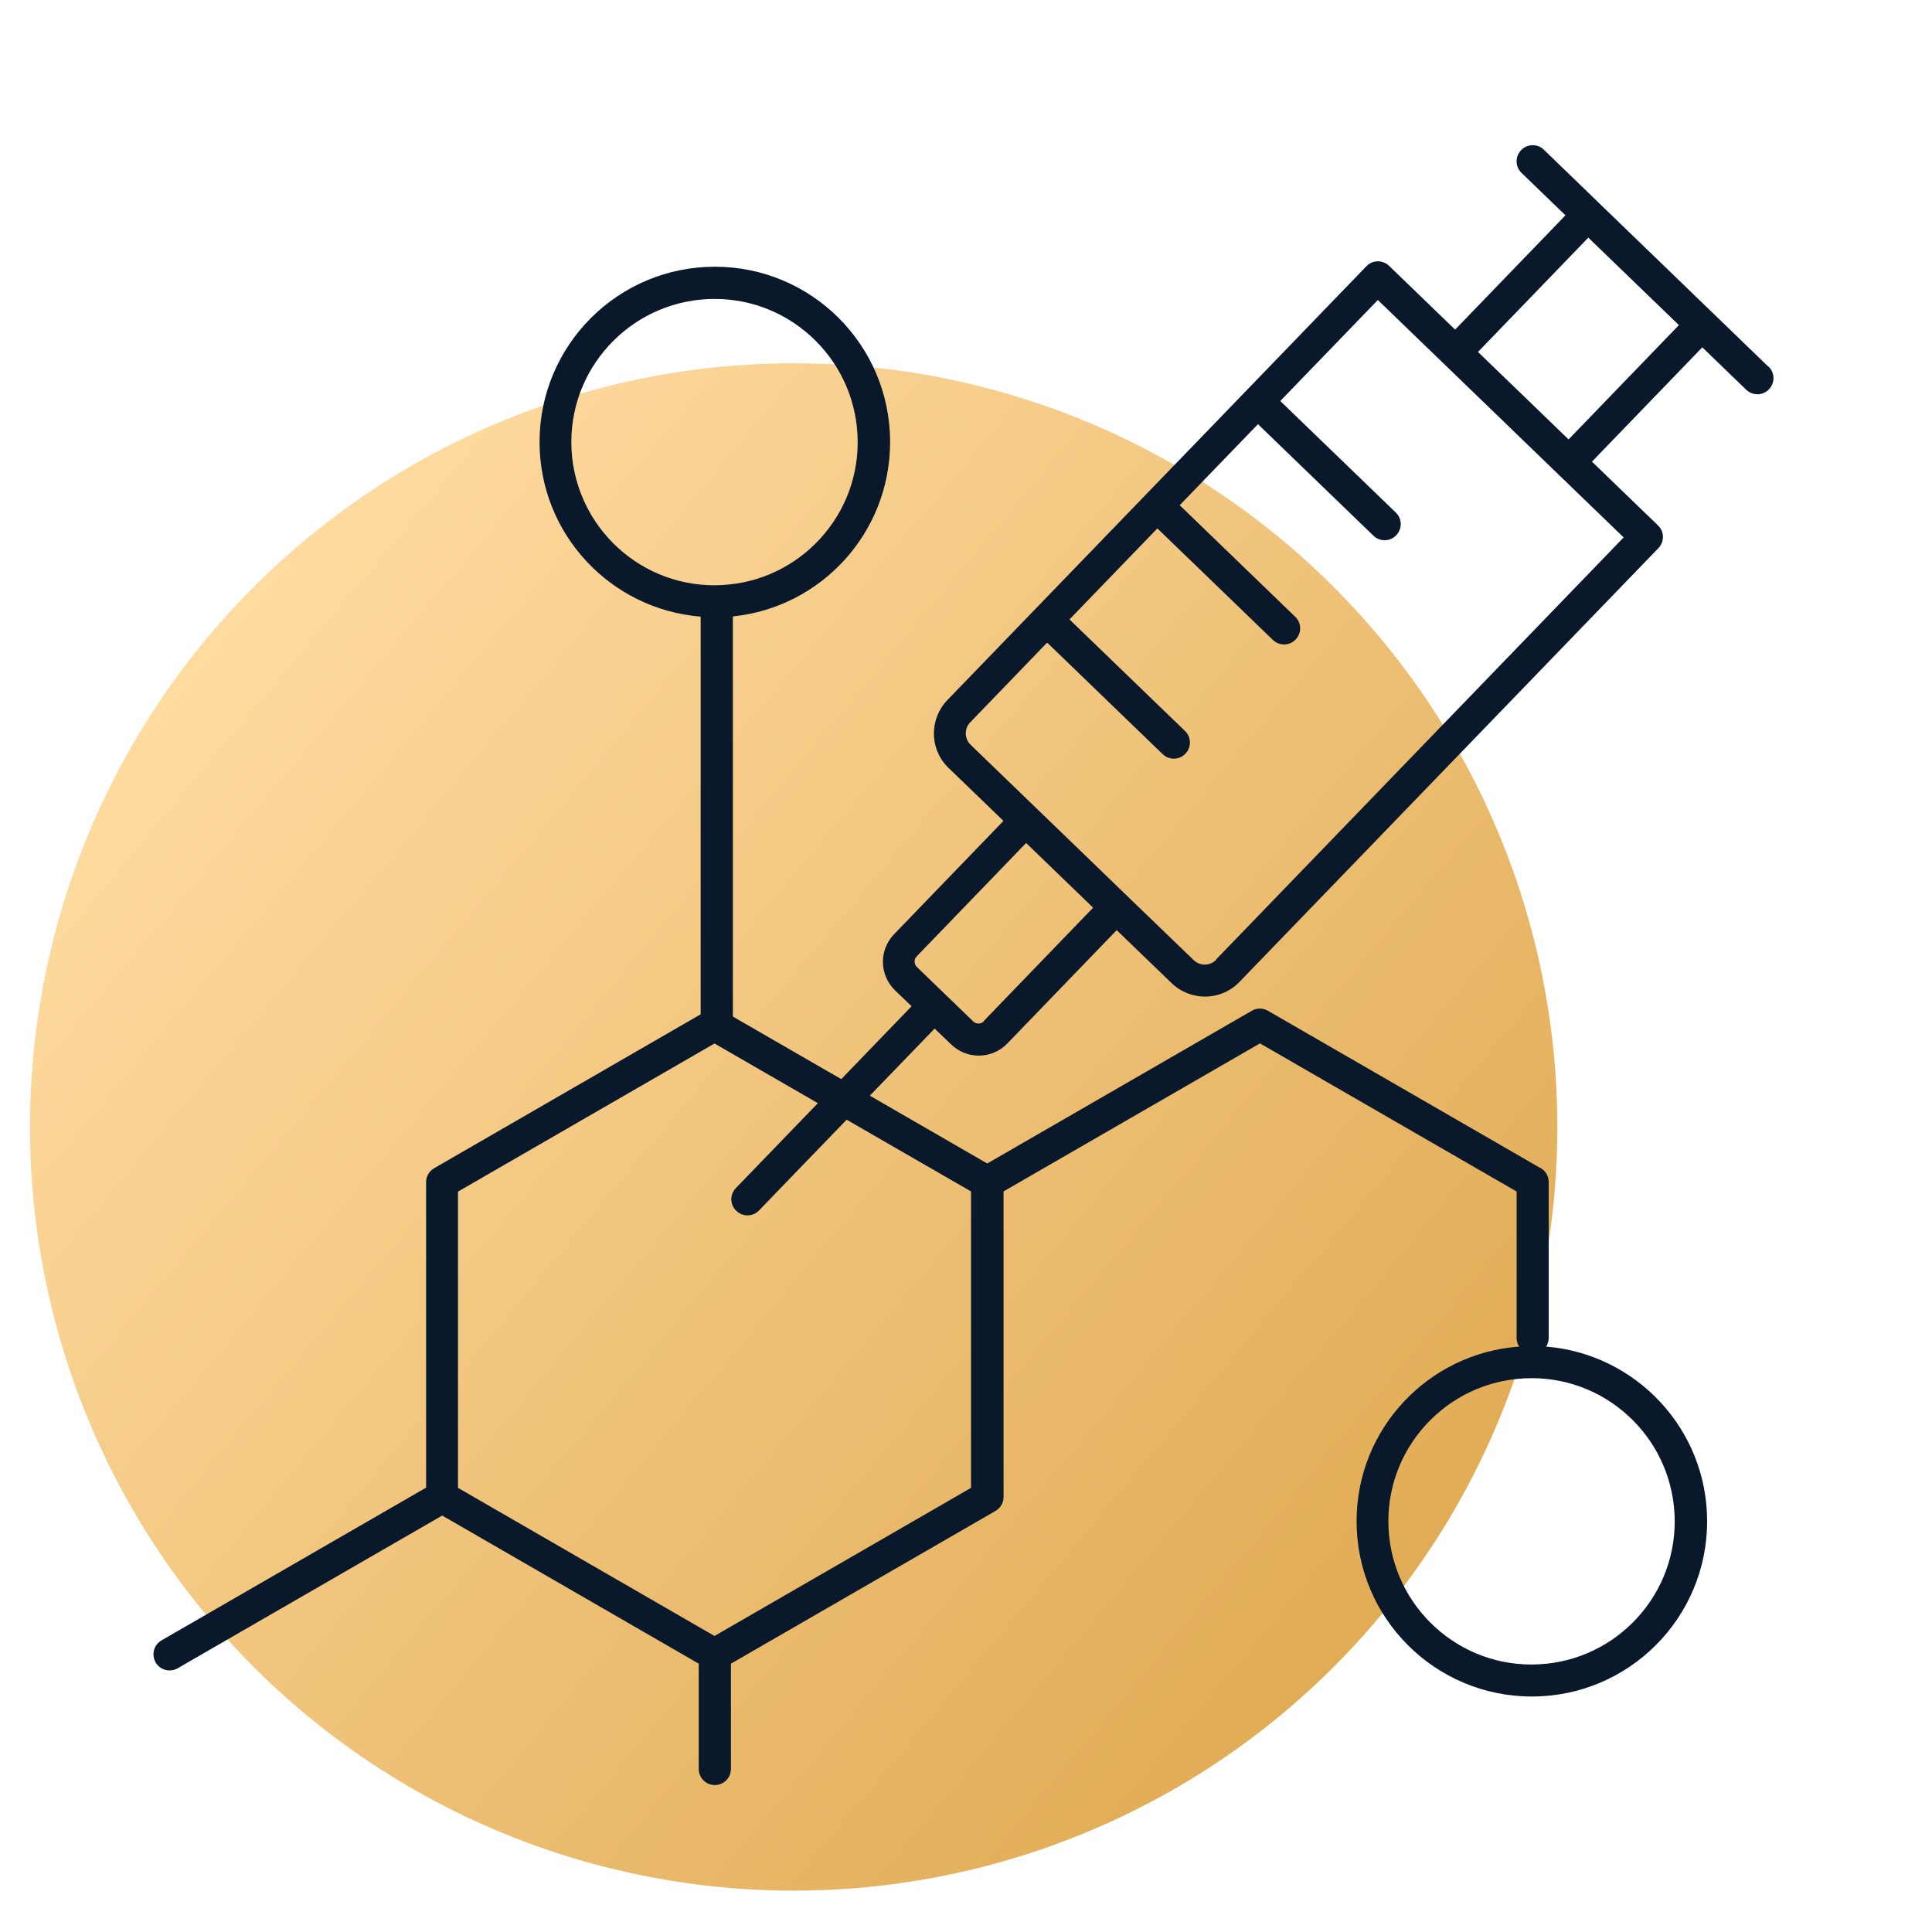
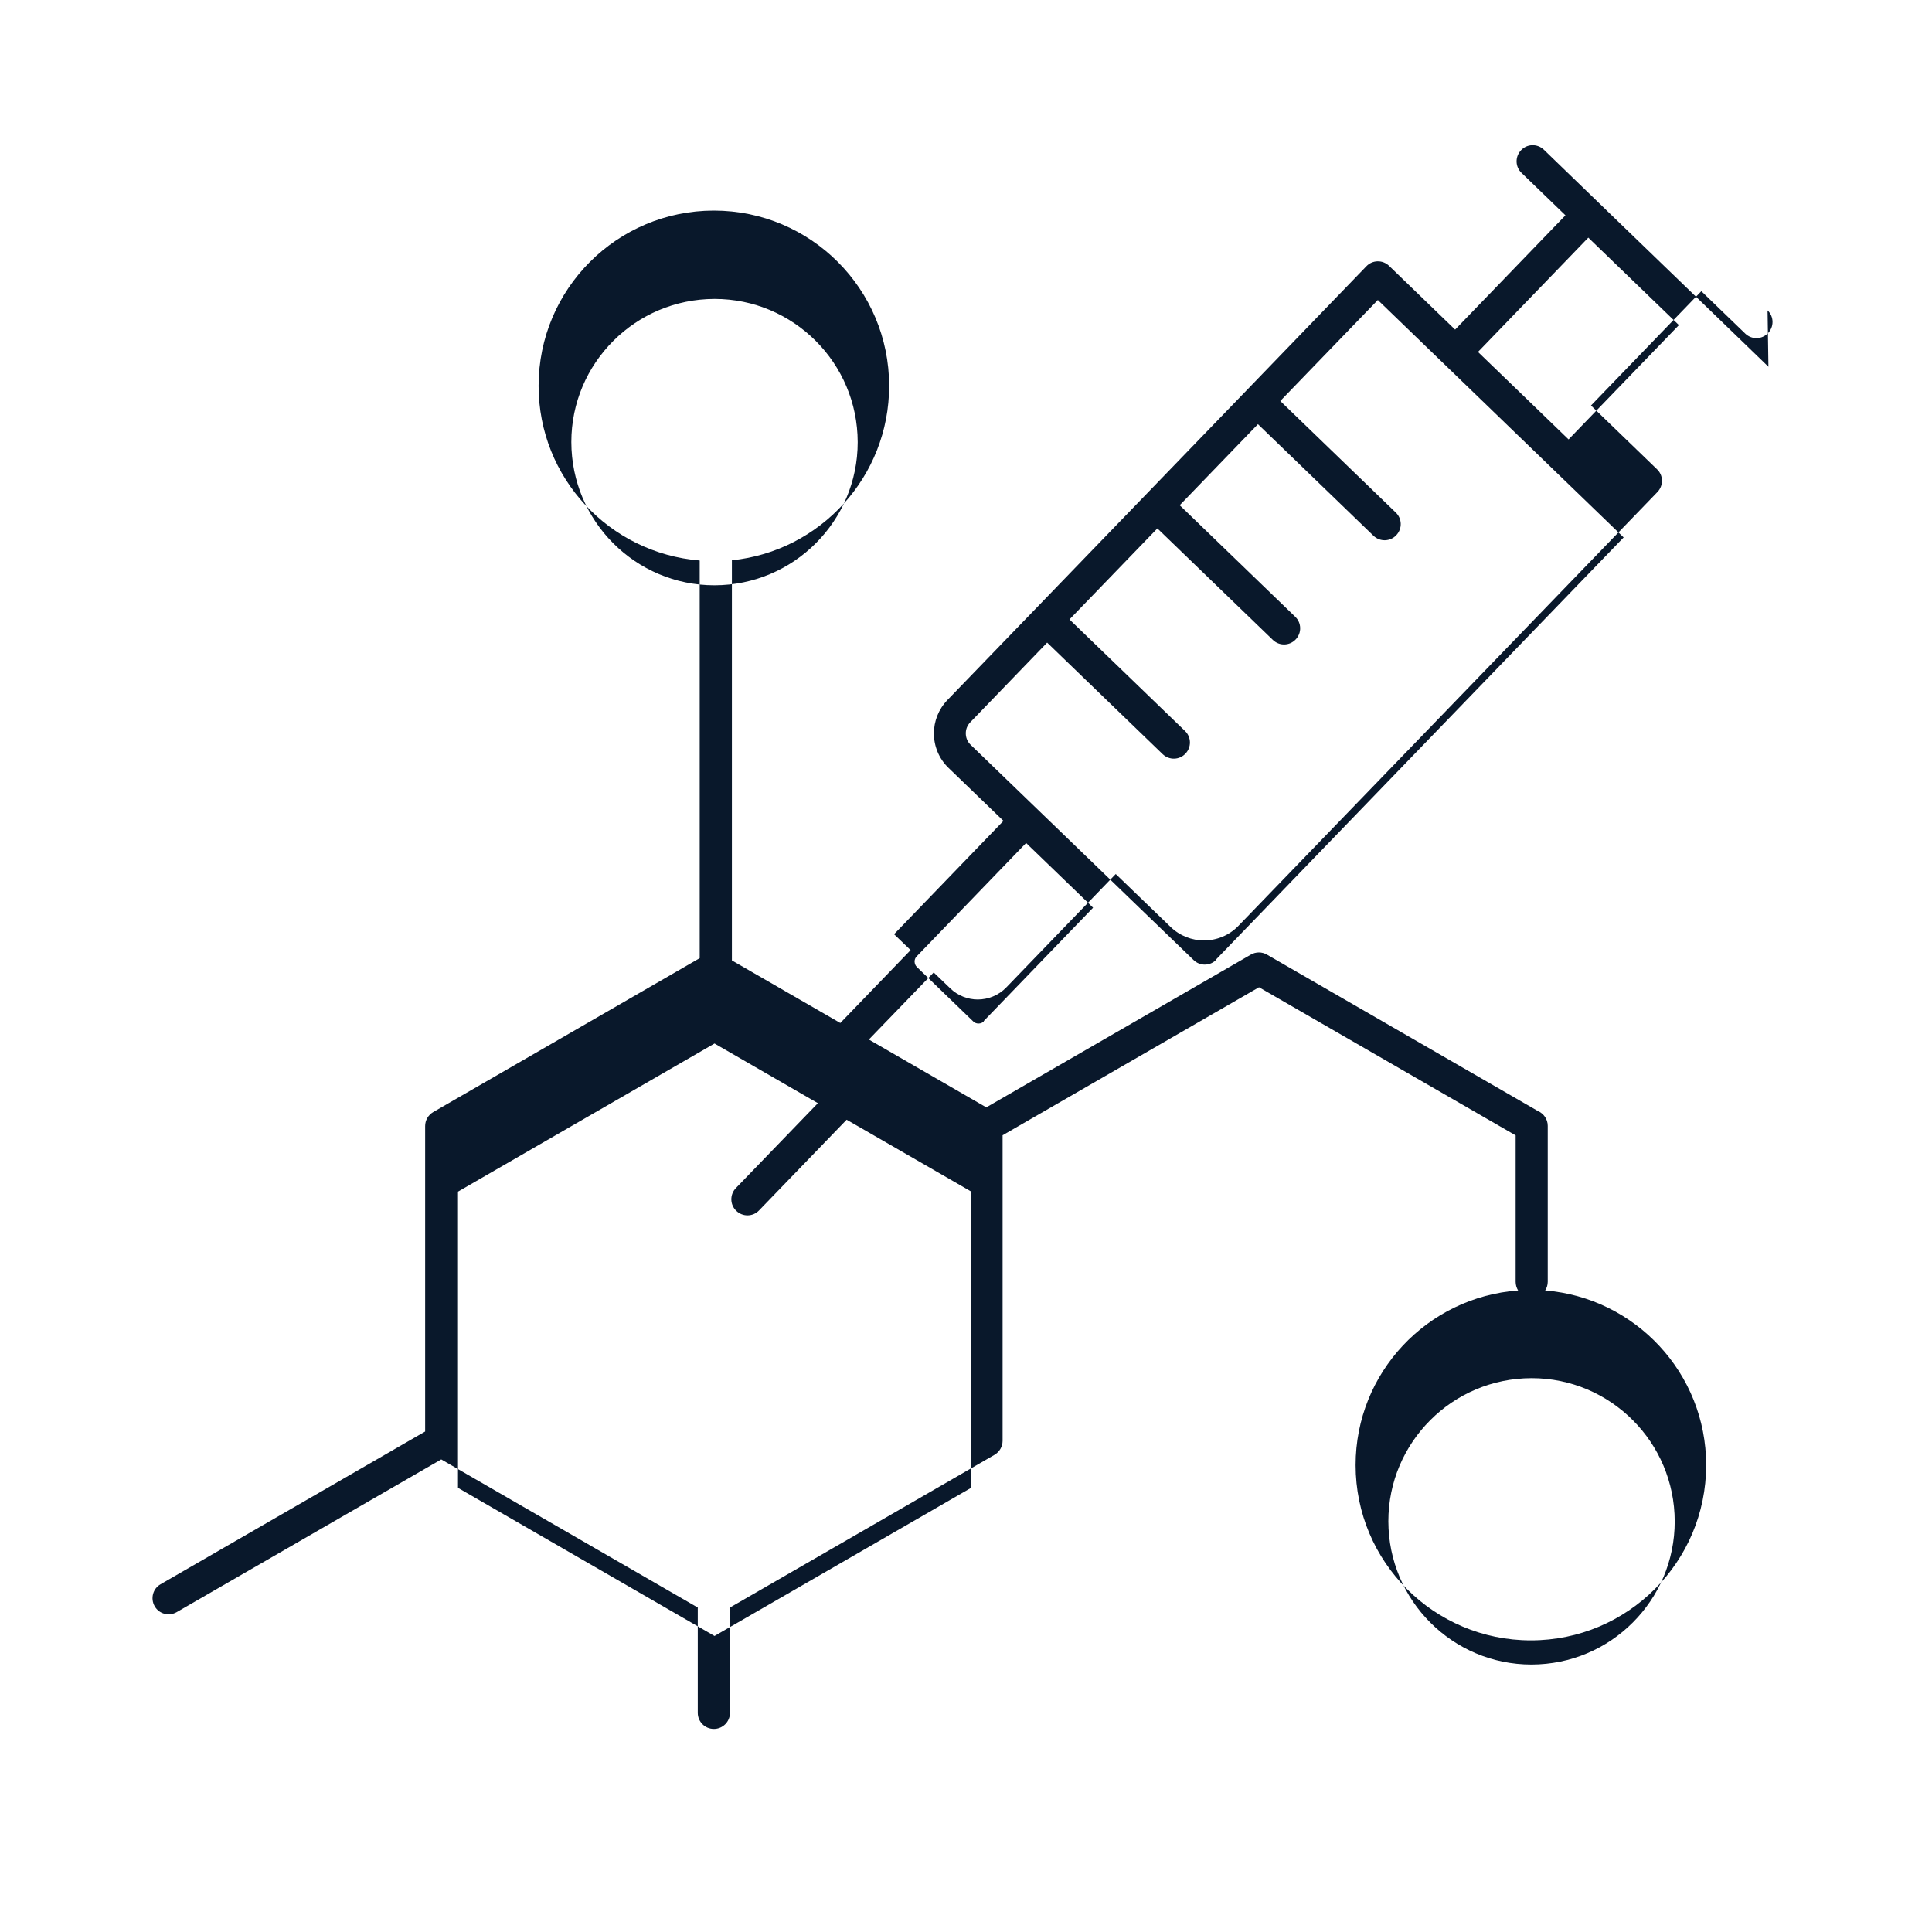
<svg xmlns="http://www.w3.org/2000/svg" id="Layer_2" data-name="Layer 2" viewBox="0 0 180 180">
  <defs>
    <linearGradient id="linear-gradient" x1="19.44" y1="59.25" x2="128.45" y2="150.72" gradientTransform="translate(95.89 -21.54) rotate(45)" gradientUnits="userSpaceOnUse">
      <stop offset="0" stop-color="#ffdba0" />
      <stop offset="1" stop-color="#e1ac56" />
    </linearGradient>
  </defs>
-   <circle cx="73.94" cy="104.99" r="71.15" transform="translate(-52.58 83.04) rotate(-45)" style="fill: url(#linear-gradient);" />
-   <path d="M164.76,34.17l-5.16-4.99s0,0,0,0l-10.6-10.24s0,0,0,0l-5.16-4.99c-.6-.58-1.55-.56-2.12.04-.58.6-.56,1.55.04,2.12l4.09,3.95-10.28,10.65-6.15-5.94c-.6-.58-1.55-.56-2.12.04l-11.17,11.57h0l-9.38,9.71h0l-18.48,19.13c-.84.87-1.26,2-1.26,3.11,0,1.17.46,2.35,1.37,3.22l5.11,4.93-10.19,10.56c-.69.71-1.04,1.65-1.04,2.57,0,.96.38,1.94,1.13,2.66l1.54,1.48-6.55,6.79-10.1-5.83v-37.28c8.23-.84,14.65-7.79,14.65-16.25,0-9.02-7.31-16.33-16.33-16.33-9.02,0-16.33,7.31-16.33,16.33,0,8.58,6.61,15.59,15.01,16.27v37.05l-24.83,14.34c-.46.27-.75.76-.75,1.3v28.46l-24.65,14.23c-.72.41-.96,1.33-.55,2.05.41.72,1.33.96,2.05.55l24.65-14.23,11.95,6.9,11.95,6.9v9.81c0,.83.67,1.5,1.5,1.5s1.5-.67,1.5-1.5v-9.81l24.65-14.23c.46-.27.75-.76.75-1.3v-28.47l23.89-13.79,23.91,13.8v13.65c0,.29.09.57.23.8-8.46.62-15.14,7.66-15.14,16.27,0,9.02,7.31,16.33,16.33,16.33,9.02,0,16.33-7.31,16.33-16.33,0-8.57-6.61-15.59-15-16.27.15-.23.24-.51.24-.81v-14.53c0-.62-.38-1.15-.92-1.38l-25.24-14.57c-.46-.27-1.04-.27-1.5,0l-24.65,14.23-10.94-6.32,6.04-6.25,1.54,1.48h0c.71.69,1.65,1.04,2.57,1.04.96,0,1.94-.38,2.66-1.13l10.19-10.56,5.11,4.93h0c.87.84,2,1.26,3.11,1.26,1.17,0,2.35-.46,3.22-1.37l39.03-40.41c.27-.28.43-.67.42-1.07,0-.39-.17-.78-.46-1.05l-6.15-5.94,10.28-10.65,4.09,3.95c.6.58,1.55.56,2.12-.04.58-.6.56-1.55-.04-2.12ZM156.03,141.74c0,3.69-1.49,7.01-3.91,9.43-2.42,2.42-5.74,3.9-9.43,3.91-3.69,0-7.01-1.49-9.43-3.91-2.42-2.42-3.9-5.74-3.91-9.43,0-3.69,1.49-7.01,3.91-9.43,2.42-2.42,5.74-3.9,9.43-3.91,3.69,0,7.01,1.49,9.43,3.91,2.42,2.42,3.9,5.74,3.91,9.43ZM53.23,41.19c0-3.69,1.49-7.01,3.91-9.43,2.42-2.42,5.74-3.9,9.43-3.91,3.69,0,7.01,1.49,9.43,3.91,2.42,2.42,3.9,5.74,3.91,9.43,0,3.69-1.49,7.01-3.91,9.43-2.42,2.42-5.74,3.9-9.43,3.91-3.69,0-7.01-1.49-9.43-3.91-2.42-2.42-3.9-5.74-3.91-9.43ZM90.47,111.02v27.6l-23.9,13.8-23.9-13.8v-27.6s23.9-13.8,23.9-13.8l9.63,5.56-7.64,7.91c-.58.6-.56,1.55.04,2.12.6.58,1.55.56,2.12-.04l8.16-8.45,11.6,6.69ZM91.67,95.15c-.14.15-.32.21-.51.21-.18,0-.35-.06-.49-.2l-1.04,1.08,1.04-1.08-2.62-2.53h0s0,0,0,0l-2.62-2.53c-.15-.14-.21-.32-.22-.51,0-.18.06-.35.2-.49l10.19-10.56,5.75,5.55.49.48-10.19,10.56ZM113.31,89.42c-.29.3-.67.45-1.07.45-.37,0-.74-.14-1.03-.42l-1.04,1.08,1.04-1.08-6.19-5.97h0s-4.2-4.06-4.2-4.06l-10.39-10.03c-.3-.29-.45-.67-.45-1.07,0-.38.14-.74.42-1.03l7.16-7.42,10.76,10.39c.6.58,1.55.56,2.12-.04.58-.6.56-1.55-.04-2.12l-10.76-10.39,8.19-8.48,10.76,10.39c.6.58,1.55.56,2.12-.04.58-.6.56-1.55-.04-2.12l-10.76-10.39,7.29-7.55,10.76,10.39c.6.58,1.55.56,2.12-.04.58-.6.56-1.55-.04-2.12l-10.76-10.39,9.09-9.41,6.15,5.94s0,0,0,0l10.6,10.24s0,0,0,0l6.15,5.94-37.98,39.33ZM146.14,40.94l-4.16-4.02-4.28-4.13,10.28-10.65.34.33,8.1,7.82-10.28,10.65Z" style="fill: #09182b;" />
+   <path d="M164.76,34.17l-5.16-4.99s0,0,0,0l-10.6-10.24s0,0,0,0l-5.16-4.99c-.6-.58-1.55-.56-2.12.04-.58.6-.56,1.55.04,2.12l4.09,3.95-10.28,10.65-6.15-5.94c-.6-.58-1.55-.56-2.12.04l-11.17,11.57h0l-9.38,9.71h0l-18.48,19.13c-.84.87-1.26,2-1.26,3.11,0,1.17.46,2.35,1.37,3.22l5.11,4.93-10.19,10.56l1.54,1.48-6.55,6.79-10.1-5.83v-37.28c8.23-.84,14.65-7.79,14.65-16.25,0-9.02-7.31-16.33-16.33-16.33-9.02,0-16.33,7.31-16.33,16.33,0,8.58,6.61,15.59,15.01,16.27v37.05l-24.83,14.34c-.46.27-.75.76-.75,1.3v28.46l-24.65,14.23c-.72.41-.96,1.33-.55,2.05.41.72,1.33.96,2.05.55l24.65-14.23,11.95,6.9,11.95,6.9v9.81c0,.83.67,1.5,1.5,1.5s1.5-.67,1.5-1.5v-9.81l24.65-14.23c.46-.27.75-.76.75-1.3v-28.47l23.89-13.79,23.91,13.8v13.65c0,.29.09.57.23.8-8.46.62-15.14,7.66-15.14,16.27,0,9.02,7.31,16.33,16.33,16.33,9.02,0,16.33-7.31,16.33-16.33,0-8.57-6.61-15.59-15-16.27.15-.23.24-.51.24-.81v-14.53c0-.62-.38-1.15-.92-1.38l-25.24-14.57c-.46-.27-1.04-.27-1.5,0l-24.65,14.23-10.94-6.32,6.04-6.25,1.54,1.48h0c.71.69,1.65,1.04,2.57,1.04.96,0,1.94-.38,2.66-1.13l10.19-10.56,5.11,4.93h0c.87.84,2,1.26,3.11,1.26,1.17,0,2.35-.46,3.22-1.37l39.03-40.41c.27-.28.43-.67.42-1.07,0-.39-.17-.78-.46-1.05l-6.15-5.94,10.28-10.65,4.09,3.95c.6.58,1.55.56,2.12-.04.58-.6.56-1.55-.04-2.12ZM156.03,141.74c0,3.69-1.49,7.01-3.91,9.43-2.42,2.42-5.74,3.9-9.43,3.91-3.69,0-7.01-1.49-9.43-3.91-2.42-2.42-3.9-5.74-3.91-9.43,0-3.69,1.49-7.01,3.91-9.43,2.42-2.42,5.74-3.9,9.43-3.91,3.69,0,7.01,1.49,9.43,3.91,2.42,2.42,3.9,5.74,3.91,9.43ZM53.23,41.19c0-3.69,1.49-7.01,3.91-9.43,2.42-2.42,5.74-3.9,9.43-3.91,3.69,0,7.01,1.49,9.43,3.91,2.42,2.42,3.9,5.74,3.91,9.43,0,3.69-1.49,7.01-3.91,9.43-2.42,2.42-5.74,3.9-9.43,3.91-3.69,0-7.01-1.49-9.43-3.91-2.42-2.42-3.9-5.74-3.91-9.43ZM90.47,111.02v27.6l-23.9,13.8-23.9-13.8v-27.6s23.9-13.8,23.9-13.8l9.63,5.56-7.64,7.91c-.58.6-.56,1.55.04,2.12.6.58,1.55.56,2.12-.04l8.16-8.45,11.6,6.69ZM91.67,95.15c-.14.15-.32.21-.51.21-.18,0-.35-.06-.49-.2l-1.04,1.08,1.04-1.08-2.62-2.53h0s0,0,0,0l-2.62-2.53c-.15-.14-.21-.32-.22-.51,0-.18.06-.35.2-.49l10.19-10.56,5.75,5.55.49.48-10.19,10.56ZM113.31,89.42c-.29.3-.67.45-1.07.45-.37,0-.74-.14-1.03-.42l-1.04,1.08,1.04-1.08-6.19-5.97h0s-4.2-4.06-4.2-4.06l-10.39-10.03c-.3-.29-.45-.67-.45-1.07,0-.38.14-.74.42-1.03l7.16-7.42,10.76,10.39c.6.58,1.55.56,2.12-.04.58-.6.56-1.55-.04-2.12l-10.76-10.39,8.19-8.48,10.76,10.39c.6.58,1.55.56,2.12-.04.58-.6.56-1.55-.04-2.12l-10.76-10.39,7.29-7.55,10.76,10.39c.6.58,1.55.56,2.12-.04.58-.6.56-1.55-.04-2.12l-10.76-10.39,9.09-9.41,6.15,5.94s0,0,0,0l10.6,10.24s0,0,0,0l6.15,5.94-37.98,39.33ZM146.14,40.94l-4.16-4.02-4.28-4.13,10.28-10.65.34.33,8.1,7.82-10.28,10.65Z" style="fill: #09182b;" />
</svg>